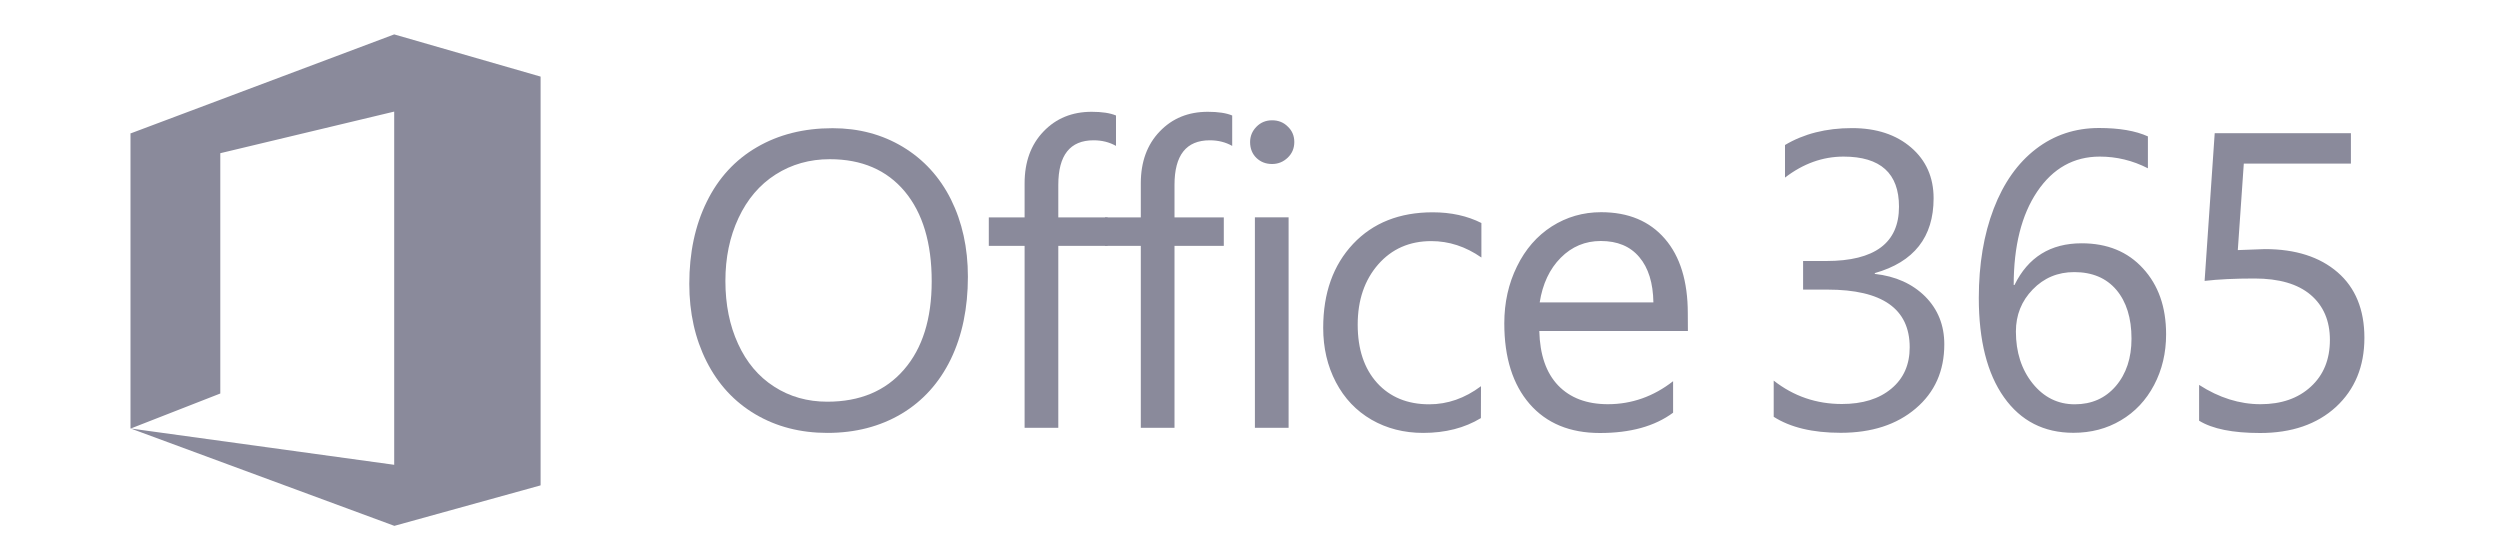
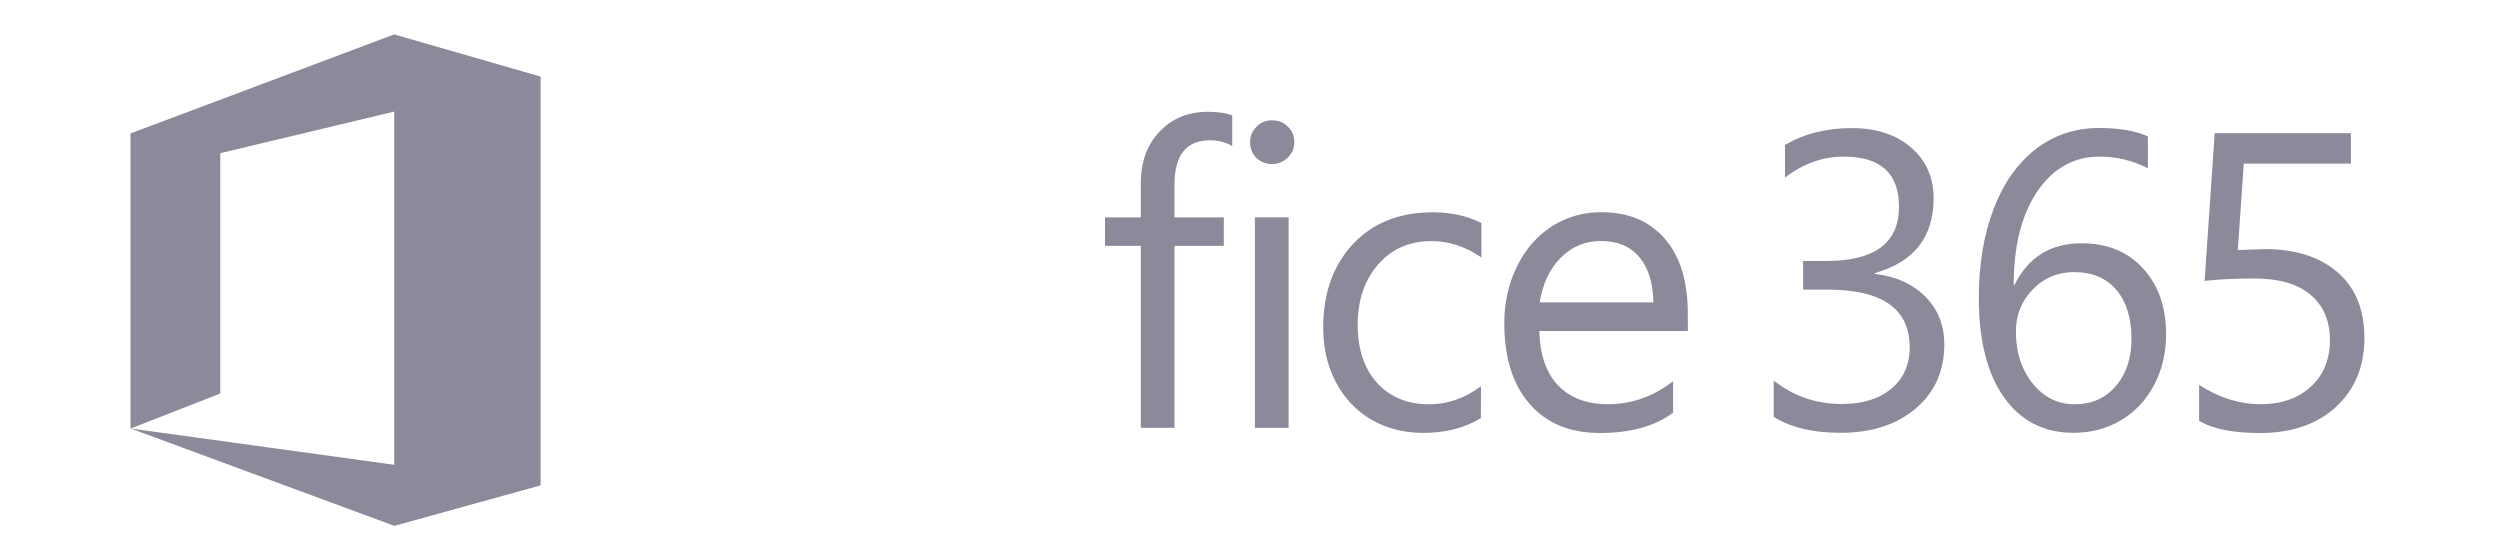
<svg xmlns="http://www.w3.org/2000/svg" version="1.1" id="Layer_1" x="0px" y="0px" viewBox="0 0 2500 550" style="enable-background:new 0 0 2500 550;" xml:space="preserve">
  <style type="text/css"> .st0{fill:#8A8A9B;} </style>
  <g>
-     <path class="st0" d="M967.9,276.7c0,31.4-5.7,58.9-17.1,82.5c-11.5,23.6-27.9,41.8-49.3,54.6c-21.4,12.7-46.1,19.1-74.1,19.1 c-27,0-51-6.2-72-18.6c-21-12.4-37.3-30-48.8-52.8c-11.5-22.8-17.3-48.6-17.3-77.6c0-31.1,5.8-58.5,17.5-82.2 c11.6-23.7,28.4-41.9,50.1-54.5c21.8-12.7,47-19,75.6-19c26.2,0,49.6,6.2,70.4,18.7c20.7,12.5,36.8,30,48.1,52.6 C962.2,222.1,967.9,247.8,967.9,276.7 M931.7,281.3c0-38.4-9-68.3-26.9-89.8c-18-21.5-43-32.3-75-32.3c-20.1,0-38.2,5.1-54.2,15.3 c-16,10.2-28.3,24.7-37.1,43.5c-8.8,18.8-13.1,39.7-13.1,62.9c0,23.6,4.2,44.6,12.7,63c8.4,18.4,20.4,32.7,36,42.7 c15.6,10.1,33.4,15.1,53.2,15.1c32.6,0,58.2-10.7,76.7-32.1C922.5,348.3,931.7,318.8,931.7,281.3 M1116,145.9 c-6.6-3.7-14-5.6-22.4-5.6c-23.6,0-35.3,14.9-35.3,44.6v32.5h49.3v28.5h-49.3v181.9h-33.7V245.9h-35.8v-28.5h35.8v-34.1 c0-21.4,6.3-38.7,18.9-51.8c12.6-13.2,28.7-19.7,48.1-19.7c10.3,0,18.4,1.2,24.4,3.7L1116,145.9L1116,145.9L1116,145.9z" />
-   </g>
+     </g>
  <g>
    <path class="st0" d="M1232.2,145.9c-6.6-3.7-14-5.6-22.4-5.6c-23.6,0-35.3,14.9-35.3,44.6v32.5h49.3v28.5h-49.3v181.9h-33.7V245.9 h-35.8v-28.5h35.8v-34.1c0-21.4,6.3-38.7,18.9-51.8c12.6-13.2,28.6-19.7,48.1-19.7c10.3,0,18.4,1.2,24.4,3.7L1232.2,145.9z M1294.3,142c0,6.3-2.2,11.5-6.6,15.7c-4.4,4.2-9.6,6.3-15.6,6.3c-6.2,0-11.4-2-15.6-6c-4.2-4-6.4-9.4-6.4-15.9 c0-5.9,2.1-11,6.3-15.3c4.2-4.3,9.4-6.5,15.7-6.5c6.3,0,11.6,2.1,15.8,6.4C1292.2,130.8,1294.3,135.9,1294.3,142 M1288.6,427.8 h-33.7V217.3h33.7V427.8z M1480.9,418.1c-16.3,9.9-35.6,14.8-57.7,14.8c-19.2,0-36.4-4.4-51.7-13.2c-15.3-8.9-27.1-21.3-35.6-37.5 c-8.5-16.2-12.7-34.3-12.7-54.4c0-34.8,10-62.7,29.9-83.9c19.9-21.1,46.5-31.6,79.6-31.6c18.4,0,34.6,3.6,48.7,10.7v34.5 c-15.8-11-32.5-16.4-50.1-16.4c-21.8,0-39.5,7.8-53.1,23.3c-13.6,15.6-20.5,35.6-20.5,60.3c0,24.5,6.5,43.9,19.4,58.2 c12.9,14.2,30.3,21.4,52.1,21.4c18.4,0,35.6-6,51.8-18.1L1480.9,418.1L1480.9,418.1z M1687.9,331h-148.6 c0.6,23.7,6.8,41.8,18.8,54.4c12,12.5,28.6,18.8,49.8,18.8c23.8,0,45.6-7.7,65.2-23v31.5c-18.4,13.6-42.7,20.3-73.2,20.3 c-30,0-53.4-9.7-70.3-29.1c-16.8-19.4-25.3-46.2-25.3-80.5c0-20.8,4.2-39.8,12.7-57c8.4-17.2,20-30.5,34.8-40 c14.8-9.4,31.2-14.2,49.3-14.2c27.3,0,48.5,8.9,63.8,26.6c15.3,17.7,22.9,42.6,22.9,74.5L1687.9,331L1687.9,331z M1653.4,302.4 c-0.3-19.4-5-34.6-14.1-45.3c-9.1-10.8-21.9-16.1-38.5-16.1c-15.6,0-29,5.6-40.1,16.8c-11.1,11.2-18.1,26.1-21,44.6L1653.4,302.4z M1944.3,344.3c0,26.6-9.5,48-28.6,64.2c-19,16.2-44.1,24.3-75,24.3c-28.1,0-50.4-5.4-67-16v-36.2c19.9,15.6,42.6,23.4,68.2,23.4 c20.7,0,37.2-5.1,49.4-15.3c12.3-10.2,18.4-24,18.4-41.4c0-38.5-27.4-57.7-82.2-57.7h-24.4v-28.6h23.2c48.5,0,72.7-18.1,72.7-54.3 c0-33.4-18.5-50.1-55.5-50.1c-20.8,0-40.3,7-58.5,21V145c18.8-11.2,41.1-16.9,67-16.9c24.4,0,44.1,6.5,59.1,19.4 c15,12.9,22.5,29.9,22.5,50.8c0,38.8-19.6,63.7-58.8,74.8v0.8c20.8,2.3,37.6,9.9,50.4,22.6C1938,309.4,1944.3,325.3,1944.3,344.3 M2166.1,334.3c0,18.6-4,35.5-12,50.7c-8,15.2-19.1,27-33.2,35.3c-14.1,8.4-29.9,12.5-47.5,12.5c-29.4,0-52.6-11.8-69.4-35.5 c-16.8-23.7-25.2-56.8-25.2-99.3c0-33.7,5-63.5,14.9-89.3c9.9-25.8,24-45.7,42.2-59.7c18.2-14,39.3-21,63.1-21 c20.3,0,36.6,2.8,48.9,8.4v31.9c-15.2-7.8-31.3-11.7-48.1-11.7c-26,0-46.9,11.7-62.6,35c-15.7,23.3-23.5,54.5-23.5,93.4h0.8 c13.6-27.8,36-41.7,67.2-41.7c25.5,0,45.9,8.3,61.2,25C2158.4,285.1,2166.1,307,2166.1,334.3 M2131.5,338.6 c0-20.6-5.1-36.8-15.1-48.7c-10.1-11.9-24.2-17.8-42.2-17.8c-16.4,0-30.3,5.8-41.5,17.4c-11.2,11.5-16.8,25.6-16.8,42 c0,20.7,5.6,38,16.7,51.9c11.2,13.9,25.2,20.9,42.2,20.9c16.8,0,30.5-6,41-18.2C2126.3,373.8,2131.5,358,2131.5,338.6 M2364.4,337.8c0,28.6-9.5,51.6-28.4,69.1c-19,17.4-44.3,26.1-75.9,26.1c-27.4,0-47.7-4.1-61-12.3v-35.8 c20,12.9,40.5,19.3,61.4,19.3c20.8,0,37.6-5.8,50.3-17.5c12.8-11.7,19.1-27.3,19.1-46.8c0-19.2-6.5-34.2-19.3-45.1 c-12.9-10.9-31.6-16.3-56.1-16.3c-19.6,0-36.2,0.8-49.9,2.4l10.1-147.7h136.2v30.4h-107.1l-6,86.5l27.1-1 c30.7,0,54.9,7.8,72.7,23.2C2355.4,287.7,2364.4,309.6,2364.4,337.8 M540.6,485L540.6,485l0-408.4L394.2,34.4l-263,98.8l-0.7,0.1 l0,295.3l89.8-35.1V153.2l173.9-41.6l0,353.2l-263.5-36.3l263.5,97.3v0.1l146.3-40.5L540.6,485L540.6,485L540.6,485z" />
  </g>
</svg>